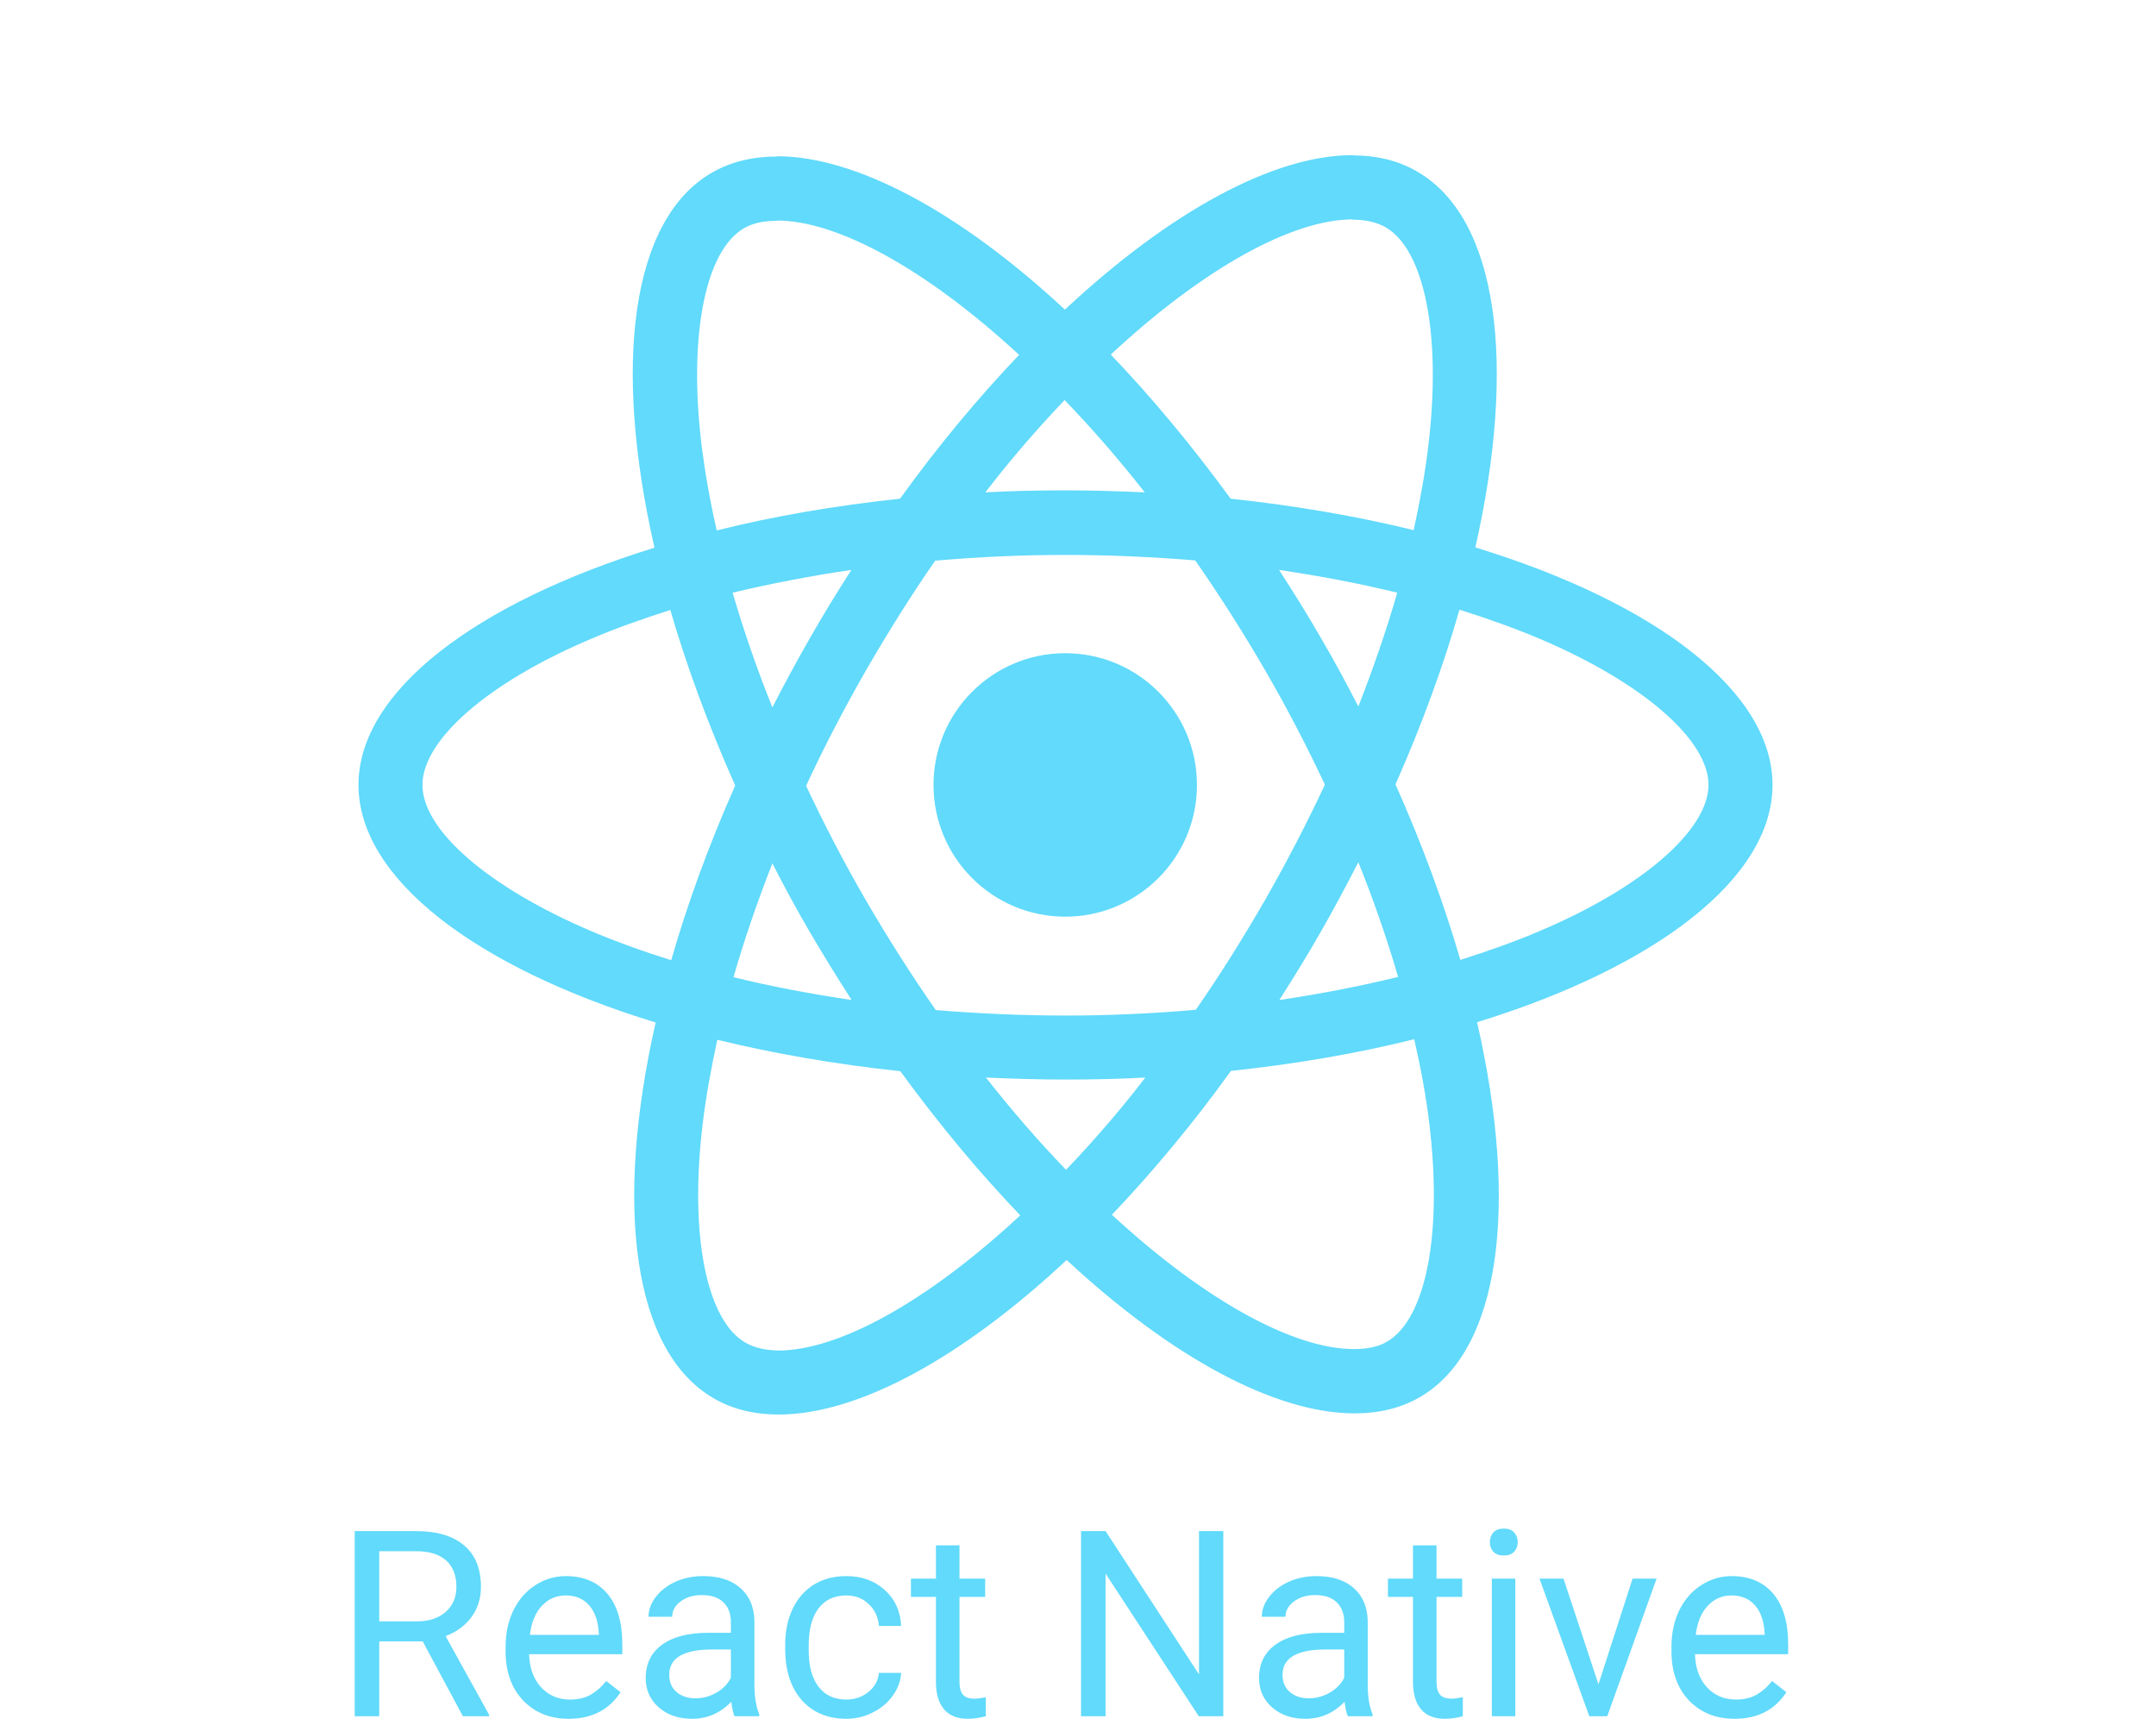
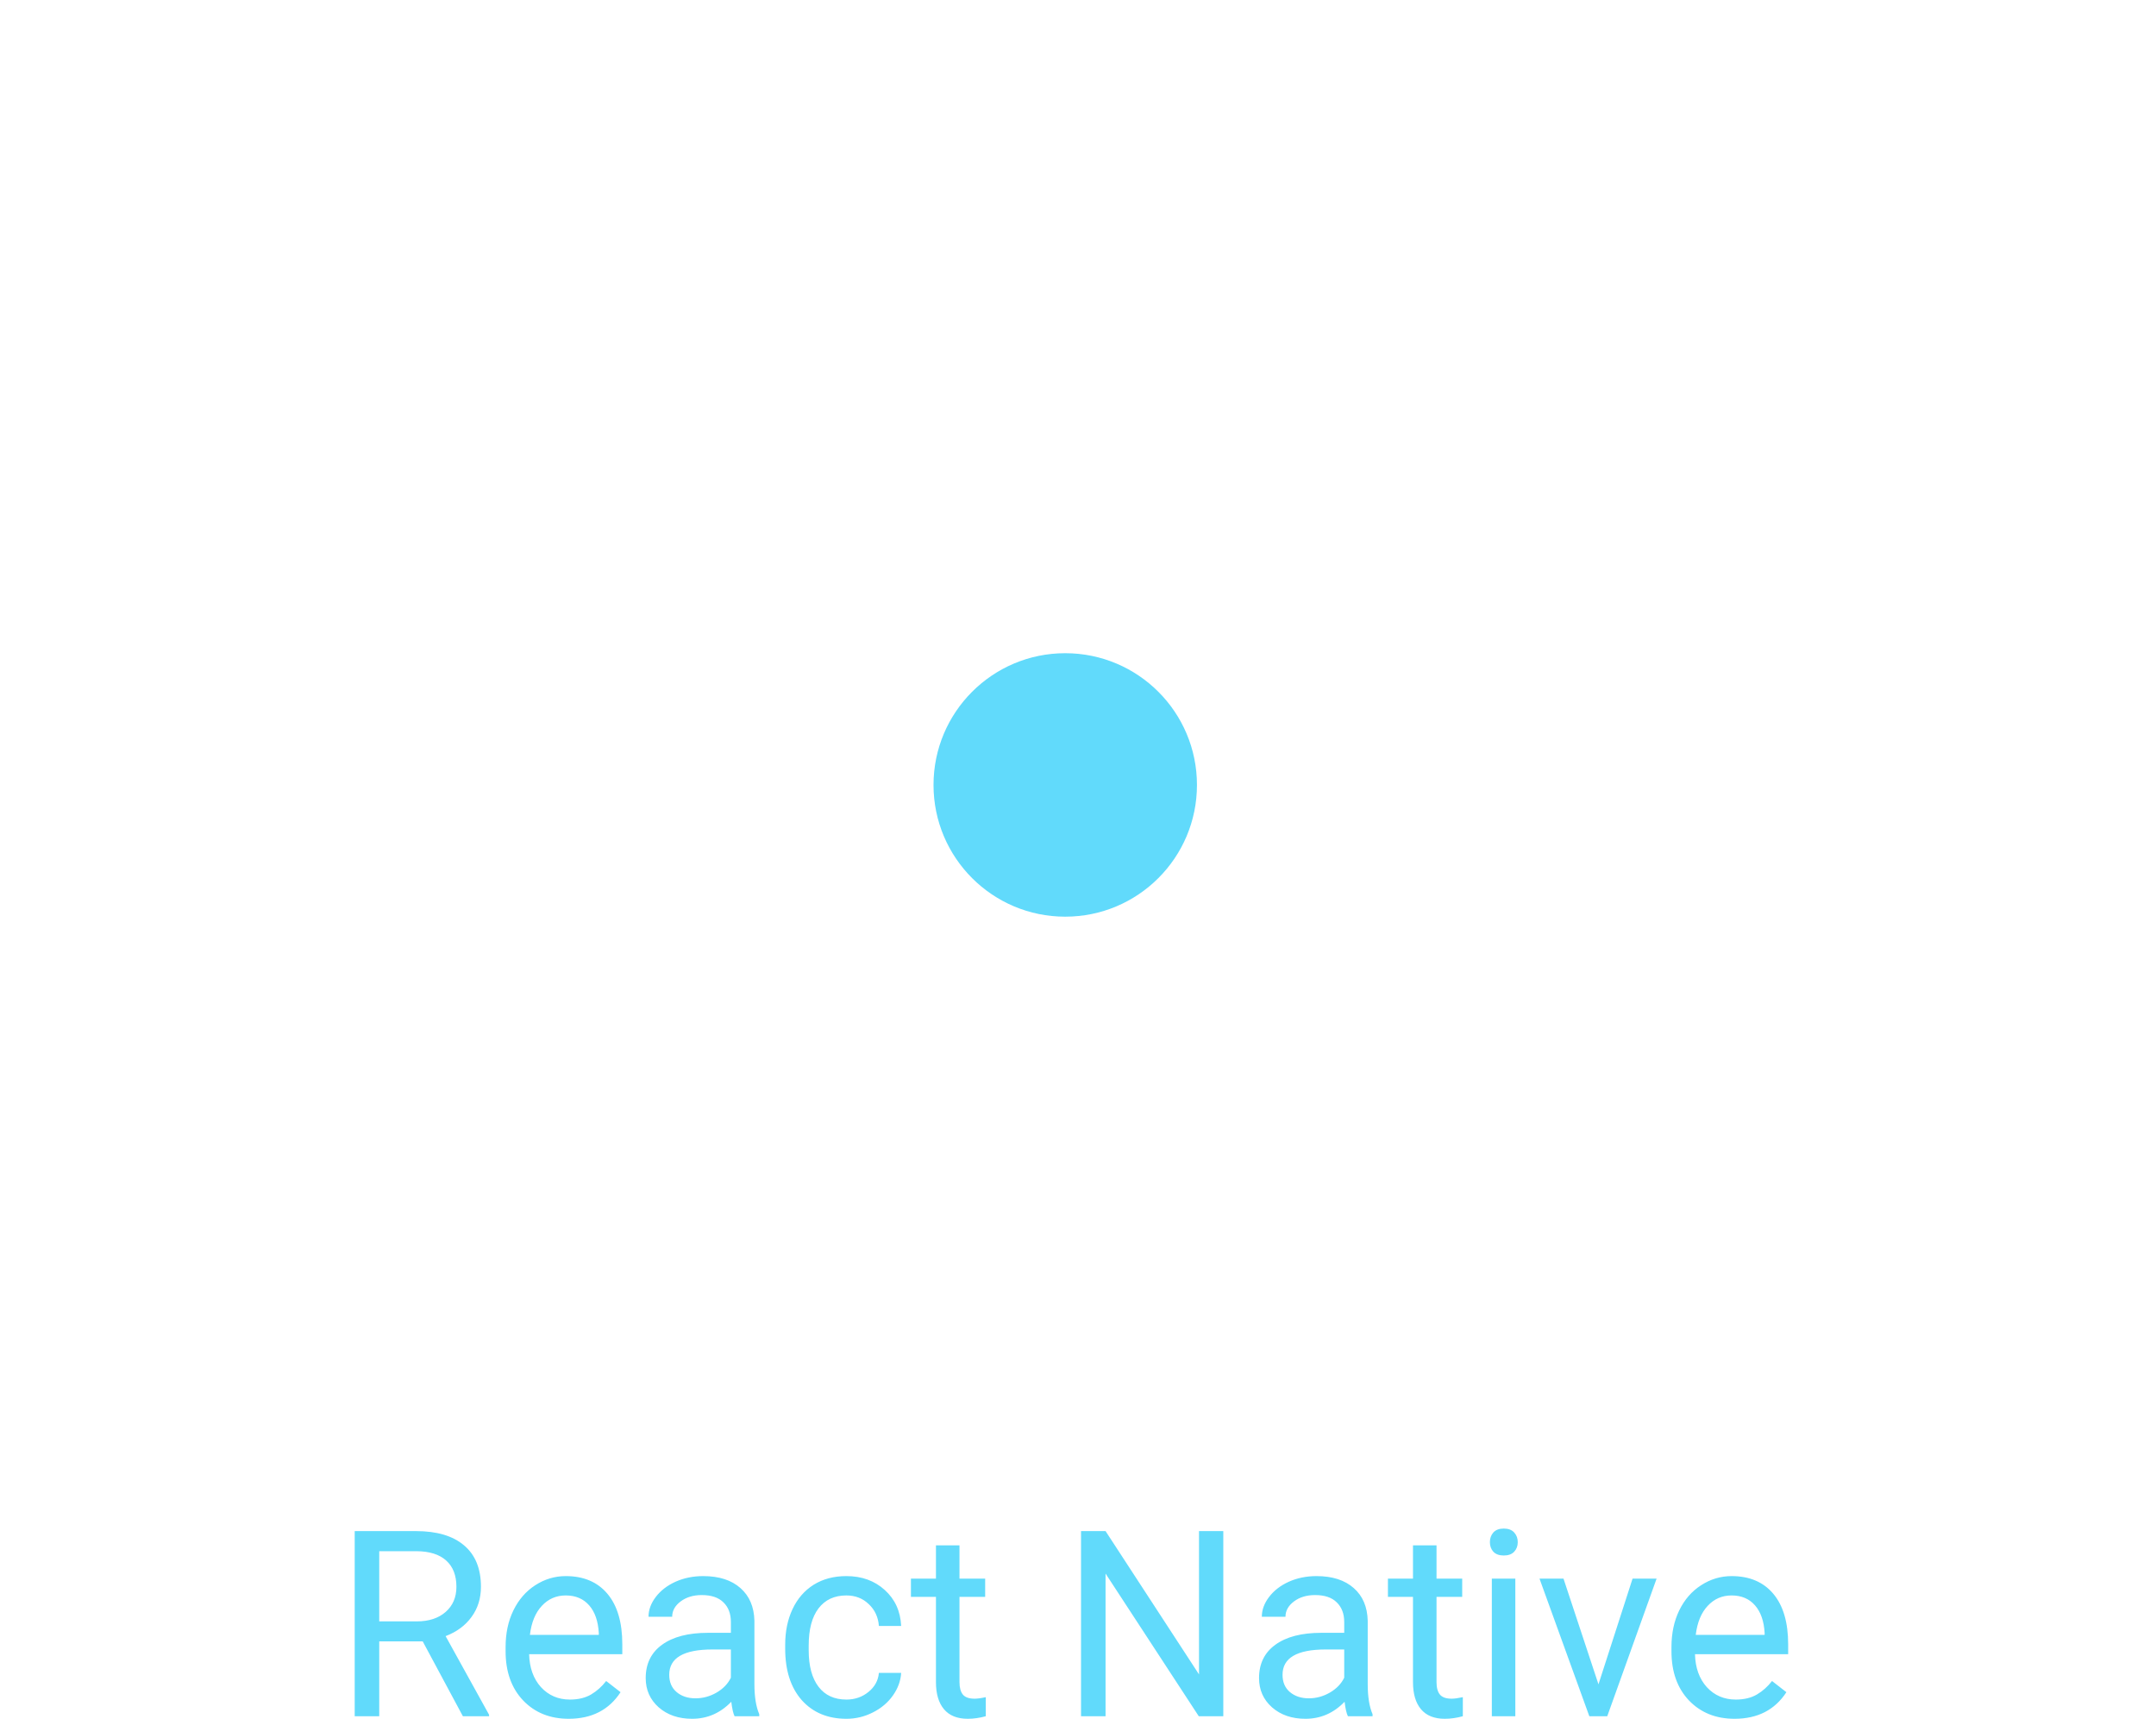
<svg xmlns="http://www.w3.org/2000/svg" width="69" height="55" viewBox="0 0 69 55" fill="none">
-   <path d="M56.727 25.118C56.727 22.12 52.973 19.279 47.217 17.517C48.545 11.65 47.955 6.983 45.353 5.489C44.754 5.138 44.053 4.972 43.287 4.972V7.029C43.712 7.029 44.053 7.112 44.339 7.269C45.593 7.988 46.138 10.728 45.713 14.252C45.612 15.119 45.446 16.032 45.243 16.964C43.435 16.521 41.461 16.18 39.385 15.958C38.14 14.252 36.849 12.702 35.548 11.346C38.555 8.551 41.378 7.02 43.297 7.02V4.963C40.76 4.963 37.439 6.771 34.081 9.907C30.724 6.789 27.403 5 24.866 5V7.057C26.776 7.057 29.608 8.579 32.615 11.355C31.323 12.711 30.032 14.252 28.805 15.958C26.72 16.18 24.746 16.521 22.939 16.973C22.726 16.05 22.569 15.156 22.459 14.298C22.025 10.774 22.56 8.035 23.806 7.306C24.082 7.14 24.442 7.066 24.866 7.066V5.009C24.091 5.009 23.39 5.175 22.782 5.526C20.19 7.02 19.608 11.678 20.946 17.526C15.209 19.297 11.473 22.129 11.473 25.118C11.473 28.116 15.227 30.957 20.983 32.719C19.654 38.585 20.245 43.253 22.846 44.747C23.446 45.098 24.147 45.264 24.922 45.264C27.458 45.264 30.779 43.456 34.137 40.319C37.494 43.437 40.815 45.227 43.352 45.227C44.127 45.227 44.828 45.061 45.437 44.71C48.028 43.216 48.61 38.558 47.272 32.71C52.991 30.948 56.727 28.107 56.727 25.118ZM44.717 18.965C44.376 20.155 43.951 21.382 43.472 22.609C43.093 21.871 42.697 21.133 42.263 20.395C41.839 19.657 41.387 18.938 40.935 18.237C42.245 18.43 43.508 18.67 44.717 18.965ZM40.492 28.789C39.773 30.035 39.035 31.215 38.269 32.313C36.895 32.433 35.502 32.497 34.1 32.497C32.707 32.497 31.314 32.433 29.949 32.322C29.183 31.224 28.436 30.053 27.717 28.817C27.015 27.608 26.379 26.382 25.798 25.146C26.37 23.91 27.015 22.673 27.707 21.465C28.427 20.22 29.165 19.039 29.93 17.941C31.305 17.822 32.698 17.757 34.1 17.757C35.493 17.757 36.886 17.822 38.251 17.932C39.016 19.03 39.764 20.201 40.483 21.438C41.184 22.646 41.821 23.873 42.402 25.109C41.821 26.345 41.184 27.581 40.492 28.789ZM43.472 27.59C43.956 28.792 44.381 30.017 44.745 31.261C43.536 31.556 42.263 31.805 40.944 31.999C41.396 31.289 41.848 30.56 42.273 29.813C42.697 29.075 43.093 28.328 43.472 27.59ZM34.118 37.432C33.26 36.547 32.403 35.56 31.554 34.481C32.384 34.517 33.233 34.545 34.09 34.545C34.958 34.545 35.816 34.527 36.655 34.481C35.863 35.51 35.016 36.495 34.118 37.432ZM27.255 31.999C25.946 31.805 24.682 31.566 23.474 31.27C23.815 30.081 24.239 28.854 24.719 27.627C25.097 28.365 25.494 29.103 25.927 29.841C26.361 30.579 26.803 31.298 27.255 31.999ZM34.072 12.803C34.93 13.689 35.788 14.676 36.636 15.755C35.806 15.718 34.958 15.691 34.1 15.691C33.233 15.691 32.375 15.709 31.535 15.755C32.327 14.726 33.174 13.741 34.072 12.803ZM27.246 18.237C26.794 18.947 26.342 19.676 25.918 20.423C25.494 21.161 25.097 21.899 24.719 22.637C24.235 21.434 23.81 20.209 23.446 18.965C24.654 18.679 25.927 18.43 27.246 18.237ZM18.898 29.785C15.633 28.392 13.52 26.566 13.52 25.118C13.52 23.67 15.633 21.834 18.898 20.451C19.691 20.109 20.559 19.805 21.453 19.519C21.979 21.327 22.671 23.209 23.529 25.136C22.68 27.055 21.997 28.927 21.481 30.726C20.568 30.44 19.701 30.127 18.898 29.785ZM23.861 42.967C22.606 42.248 22.062 39.508 22.486 35.984C22.588 35.117 22.754 34.204 22.957 33.272C24.765 33.715 26.739 34.056 28.814 34.278C30.059 35.984 31.351 37.534 32.652 38.89C29.645 41.685 26.822 43.216 24.903 43.216C24.488 43.207 24.138 43.124 23.861 42.967ZM45.741 35.938C46.174 39.462 45.639 42.201 44.394 42.93C44.117 43.096 43.758 43.17 43.333 43.17C41.424 43.17 38.592 41.648 35.585 38.871C36.876 37.515 38.168 35.975 39.395 34.268C41.479 34.047 43.453 33.706 45.261 33.254C45.473 34.185 45.639 35.08 45.741 35.938ZM49.292 29.785C48.499 30.127 47.632 30.431 46.737 30.717C46.211 28.909 45.519 27.027 44.661 25.099C45.51 23.181 46.193 21.308 46.709 19.51C47.623 19.796 48.49 20.109 49.301 20.451C52.567 21.843 54.679 23.67 54.679 25.118C54.67 26.566 52.557 28.402 49.292 29.785Z" fill="#61DAFB" />
-   <path d="M34.091 29.333C36.42 29.333 38.307 27.446 38.307 25.118C38.307 22.79 36.42 20.902 34.091 20.902C31.763 20.902 29.876 22.79 29.876 25.118C29.876 27.446 31.763 29.333 34.091 29.333ZM13.528 52.522H12.137V54.918H11.352V48.994H13.313C13.98 48.994 14.493 49.146 14.851 49.45C15.212 49.754 15.392 50.196 15.392 50.776C15.392 51.145 15.292 51.467 15.091 51.741C14.893 52.015 14.616 52.219 14.261 52.355L15.652 54.87V54.918H14.814L13.528 52.522ZM12.137 51.883H13.337C13.725 51.883 14.033 51.782 14.261 51.582C14.491 51.381 14.607 51.113 14.607 50.776C14.607 50.41 14.497 50.129 14.277 49.934C14.06 49.739 13.745 49.64 13.333 49.637H12.137V51.883ZM18.2 55C17.603 55 17.117 54.804 16.743 54.414C16.369 54.02 16.181 53.495 16.181 52.839V52.701C16.181 52.264 16.264 51.875 16.43 51.533C16.598 51.188 16.831 50.92 17.129 50.727C17.43 50.532 17.756 50.434 18.106 50.434C18.678 50.434 19.123 50.623 19.44 51C19.758 51.377 19.916 51.917 19.916 52.619V52.933H16.934C16.945 53.367 17.071 53.718 17.312 53.987C17.557 54.252 17.866 54.385 18.24 54.385C18.506 54.385 18.731 54.331 18.916 54.223C19.1 54.114 19.261 53.97 19.4 53.791L19.86 54.149C19.491 54.716 18.937 55 18.2 55ZM18.106 51.053C17.802 51.053 17.547 51.164 17.341 51.386C17.135 51.606 17.007 51.916 16.959 52.314H19.164V52.257C19.142 51.875 19.039 51.579 18.855 51.37C18.67 51.159 18.421 51.053 18.106 51.053ZM23.509 54.918C23.466 54.831 23.431 54.677 23.404 54.455C23.054 54.818 22.636 55 22.15 55C21.716 55 21.36 54.878 21.08 54.633C20.804 54.387 20.665 54.075 20.665 53.698C20.665 53.239 20.839 52.884 21.186 52.632C21.536 52.377 22.027 52.249 22.659 52.249H23.391V51.903C23.391 51.64 23.313 51.431 23.155 51.277C22.998 51.119 22.766 51.041 22.459 51.041C22.191 51.041 21.966 51.108 21.784 51.244C21.602 51.38 21.512 51.544 21.512 51.736H20.755C20.755 51.517 20.832 51.305 20.987 51.102C21.144 50.896 21.356 50.733 21.622 50.613C21.89 50.494 22.184 50.434 22.504 50.434C23.012 50.434 23.409 50.562 23.697 50.817C23.984 51.069 24.133 51.418 24.144 51.862V53.889C24.144 54.293 24.196 54.614 24.299 54.853V54.918H23.509ZM22.26 54.345C22.496 54.345 22.72 54.284 22.932 54.162C23.143 54.039 23.296 53.881 23.391 53.685V52.782H22.801C21.879 52.782 21.418 53.052 21.418 53.592C21.418 53.828 21.497 54.012 21.654 54.145C21.811 54.278 22.013 54.345 22.26 54.345ZM27.09 54.385C27.358 54.385 27.593 54.304 27.794 54.141C27.995 53.978 28.106 53.775 28.128 53.531H28.84C28.826 53.783 28.739 54.023 28.579 54.251C28.419 54.479 28.205 54.661 27.936 54.796C27.67 54.932 27.388 55 27.09 55C26.491 55 26.013 54.8 25.658 54.402C25.305 54 25.129 53.452 25.129 52.758V52.632C25.129 52.203 25.207 51.822 25.365 51.488C25.522 51.155 25.747 50.896 26.04 50.711C26.336 50.527 26.684 50.434 27.086 50.434C27.58 50.434 27.989 50.582 28.315 50.878C28.643 51.174 28.818 51.557 28.84 52.029H28.128C28.106 51.745 27.997 51.511 27.802 51.33C27.61 51.145 27.371 51.053 27.086 51.053C26.703 51.053 26.406 51.191 26.195 51.468C25.986 51.742 25.881 52.139 25.881 52.66V52.803C25.881 53.31 25.986 53.7 26.195 53.974C26.404 54.248 26.702 54.385 27.09 54.385ZM30.707 49.45V50.516H31.529V51.098H30.707V53.828C30.707 54.004 30.744 54.137 30.817 54.227C30.89 54.313 31.015 54.357 31.192 54.357C31.278 54.357 31.398 54.341 31.549 54.308V54.918C31.351 54.973 31.159 55 30.972 55C30.635 55 30.382 54.898 30.211 54.694C30.04 54.491 29.954 54.202 29.954 53.828V51.098H29.153V50.516H29.954V49.45H30.707ZM39.15 54.918H38.365L35.382 50.353V54.918H34.597V48.994H35.382L38.373 53.58V48.994H39.15V54.918ZM43.138 54.918C43.094 54.831 43.059 54.677 43.032 54.455C42.682 54.818 42.264 55 41.779 55C41.345 55 40.988 54.878 40.709 54.633C40.432 54.387 40.294 54.075 40.294 53.698C40.294 53.239 40.467 52.884 40.814 52.632C41.164 52.377 41.655 52.249 42.287 52.249H43.02V51.903C43.02 51.64 42.941 51.431 42.783 51.277C42.626 51.119 42.394 51.041 42.088 51.041C41.819 51.041 41.594 51.108 41.413 51.244C41.231 51.38 41.14 51.544 41.14 51.736H40.383C40.383 51.517 40.46 51.305 40.615 51.102C40.772 50.896 40.984 50.733 41.25 50.613C41.518 50.494 41.812 50.434 42.133 50.434C42.64 50.434 43.037 50.562 43.325 50.817C43.612 51.069 43.761 51.418 43.772 51.862V53.889C43.772 54.293 43.824 54.614 43.927 54.853V54.918H43.138ZM41.889 54.345C42.124 54.345 42.348 54.284 42.56 54.162C42.771 54.039 42.925 53.881 43.02 53.685V52.782H42.43C41.507 52.782 41.046 53.052 41.046 53.592C41.046 53.828 41.125 54.012 41.282 54.145C41.44 54.278 41.642 54.345 41.889 54.345ZM45.974 49.45V50.516H46.796V51.098H45.974V53.828C45.974 54.004 46.01 54.137 46.084 54.227C46.157 54.313 46.282 54.357 46.458 54.357C46.544 54.357 46.664 54.341 46.816 54.308V54.918C46.618 54.973 46.425 55 46.238 55C45.902 55 45.648 54.898 45.477 54.694C45.306 54.491 45.221 54.202 45.221 53.828V51.098H44.419V50.516H45.221V49.45H45.974ZM48.496 54.918H47.744V50.516H48.496V54.918ZM47.682 49.348C47.682 49.226 47.719 49.123 47.792 49.039C47.868 48.955 47.98 48.913 48.126 48.913C48.273 48.913 48.384 48.955 48.46 49.039C48.536 49.123 48.574 49.226 48.574 49.348C48.574 49.47 48.536 49.572 48.46 49.653C48.384 49.734 48.273 49.775 48.126 49.775C47.98 49.775 47.868 49.734 47.792 49.653C47.719 49.572 47.682 49.47 47.682 49.348ZM51.157 53.897L52.248 50.516H53.017L51.438 54.918H50.864L49.27 50.516H50.038L51.157 53.897ZM55.511 55C54.914 55 54.429 54.804 54.054 54.414C53.68 54.02 53.493 53.495 53.493 52.839V52.701C53.493 52.264 53.576 51.875 53.741 51.533C53.909 51.188 54.142 50.92 54.441 50.727C54.742 50.532 55.068 50.434 55.417 50.434C55.99 50.434 56.435 50.623 56.752 51C57.069 51.377 57.228 51.917 57.228 52.619V52.933H54.246C54.257 53.367 54.383 53.718 54.624 53.987C54.868 54.252 55.178 54.385 55.552 54.385C55.818 54.385 56.043 54.331 56.227 54.223C56.412 54.114 56.573 53.97 56.712 53.791L57.171 54.149C56.802 54.716 56.249 55 55.511 55ZM55.417 51.053C55.114 51.053 54.859 51.164 54.653 51.386C54.446 51.606 54.319 51.916 54.27 52.314H56.475V52.257C56.454 51.875 56.35 51.579 56.166 51.37C55.982 51.159 55.732 51.053 55.417 51.053Z" fill="#61DAFB" />
+   <path d="M34.091 29.333C36.42 29.333 38.307 27.446 38.307 25.118C38.307 22.79 36.42 20.902 34.091 20.902C31.763 20.902 29.876 22.79 29.876 25.118C29.876 27.446 31.763 29.333 34.091 29.333ZM13.528 52.522H12.137V54.918H11.352V48.994H13.313C13.98 48.994 14.493 49.146 14.851 49.45C15.212 49.754 15.392 50.196 15.392 50.776C15.392 51.145 15.292 51.467 15.091 51.741C14.893 52.015 14.616 52.219 14.261 52.355L15.652 54.87V54.918H14.814L13.528 52.522ZM12.137 51.883H13.337C13.725 51.883 14.033 51.782 14.261 51.582C14.491 51.381 14.607 51.113 14.607 50.776C14.607 50.41 14.497 50.129 14.277 49.934C14.06 49.739 13.745 49.64 13.333 49.637H12.137V51.883ZM18.2 55C17.603 55 17.117 54.804 16.743 54.414C16.369 54.02 16.181 53.495 16.181 52.839V52.701C16.181 52.264 16.264 51.875 16.43 51.533C16.598 51.188 16.831 50.92 17.129 50.727C17.43 50.532 17.756 50.434 18.106 50.434C18.678 50.434 19.123 50.623 19.44 51C19.758 51.377 19.916 51.917 19.916 52.619V52.933H16.934C16.945 53.367 17.071 53.718 17.312 53.987C17.557 54.252 17.866 54.385 18.24 54.385C18.506 54.385 18.731 54.331 18.916 54.223C19.1 54.114 19.261 53.97 19.4 53.791L19.86 54.149C19.491 54.716 18.937 55 18.2 55ZM18.106 51.053C17.802 51.053 17.547 51.164 17.341 51.386C17.135 51.606 17.007 51.916 16.959 52.314H19.164V52.257C19.142 51.875 19.039 51.579 18.855 51.37C18.67 51.159 18.421 51.053 18.106 51.053ZM23.509 54.918C23.466 54.831 23.431 54.677 23.404 54.455C23.054 54.818 22.636 55 22.15 55C21.716 55 21.36 54.878 21.08 54.633C20.804 54.387 20.665 54.075 20.665 53.698C20.665 53.239 20.839 52.884 21.186 52.632C21.536 52.377 22.027 52.249 22.659 52.249H23.391V51.903C23.391 51.64 23.313 51.431 23.155 51.277C22.998 51.119 22.766 51.041 22.459 51.041C22.191 51.041 21.966 51.108 21.784 51.244C21.602 51.38 21.512 51.544 21.512 51.736H20.755C20.755 51.517 20.832 51.305 20.987 51.102C21.144 50.896 21.356 50.733 21.622 50.613C21.89 50.494 22.184 50.434 22.504 50.434C23.012 50.434 23.409 50.562 23.697 50.817C23.984 51.069 24.133 51.418 24.144 51.862V53.889C24.144 54.293 24.196 54.614 24.299 54.853V54.918H23.509ZM22.26 54.345C22.496 54.345 22.72 54.284 22.932 54.162C23.143 54.039 23.296 53.881 23.391 53.685V52.782H22.801C21.879 52.782 21.418 53.052 21.418 53.592C21.418 53.828 21.497 54.012 21.654 54.145C21.811 54.278 22.013 54.345 22.26 54.345ZM27.09 54.385C27.358 54.385 27.593 54.304 27.794 54.141C27.995 53.978 28.106 53.775 28.128 53.531H28.84C28.826 53.783 28.739 54.023 28.579 54.251C28.419 54.479 28.205 54.661 27.936 54.796C27.67 54.932 27.388 55 27.09 55C26.491 55 26.013 54.8 25.658 54.402C25.305 54 25.129 53.452 25.129 52.758V52.632C25.129 52.203 25.207 51.822 25.365 51.488C25.522 51.155 25.747 50.896 26.04 50.711C26.336 50.527 26.684 50.434 27.086 50.434C27.58 50.434 27.989 50.582 28.315 50.878C28.643 51.174 28.818 51.557 28.84 52.029H28.128C28.106 51.745 27.997 51.511 27.802 51.33C27.61 51.145 27.371 51.053 27.086 51.053C26.703 51.053 26.406 51.191 26.195 51.468C25.986 51.742 25.881 52.139 25.881 52.66V52.803C25.881 53.31 25.986 53.7 26.195 53.974C26.404 54.248 26.702 54.385 27.09 54.385ZM30.707 49.45V50.516H31.529V51.098H30.707V53.828C30.707 54.004 30.744 54.137 30.817 54.227C30.89 54.313 31.015 54.357 31.192 54.357C31.278 54.357 31.398 54.341 31.549 54.308V54.918C31.351 54.973 31.159 55 30.972 55C30.635 55 30.382 54.898 30.211 54.694C30.04 54.491 29.954 54.202 29.954 53.828V51.098H29.153V50.516H29.954V49.45H30.707ZM39.15 54.918H38.365L35.382 50.353V54.918H34.597V48.994H35.382L38.373 53.58V48.994H39.15V54.918ZM43.138 54.918C43.094 54.831 43.059 54.677 43.032 54.455C42.682 54.818 42.264 55 41.779 55C41.345 55 40.988 54.878 40.709 54.633C40.432 54.387 40.294 54.075 40.294 53.698C40.294 53.239 40.467 52.884 40.814 52.632C41.164 52.377 41.655 52.249 42.287 52.249H43.02V51.903C43.02 51.64 42.941 51.431 42.783 51.277C42.626 51.119 42.394 51.041 42.088 51.041C41.819 51.041 41.594 51.108 41.413 51.244C41.231 51.38 41.14 51.544 41.14 51.736H40.383C40.383 51.517 40.46 51.305 40.615 51.102C40.772 50.896 40.984 50.733 41.25 50.613C41.518 50.494 41.812 50.434 42.133 50.434C42.64 50.434 43.037 50.562 43.325 50.817C43.612 51.069 43.761 51.418 43.772 51.862V53.889C43.772 54.293 43.824 54.614 43.927 54.853V54.918H43.138ZM41.889 54.345C42.124 54.345 42.348 54.284 42.56 54.162C42.771 54.039 42.925 53.881 43.02 53.685V52.782H42.43C41.507 52.782 41.046 53.052 41.046 53.592C41.046 53.828 41.125 54.012 41.282 54.145C41.44 54.278 41.642 54.345 41.889 54.345ZM45.974 49.45V50.516H46.796V51.098H45.974V53.828C45.974 54.004 46.01 54.137 46.084 54.227C46.157 54.313 46.282 54.357 46.458 54.357C46.544 54.357 46.664 54.341 46.816 54.308V54.918C46.618 54.973 46.425 55 46.238 55C45.902 55 45.648 54.898 45.477 54.694C45.306 54.491 45.221 54.202 45.221 53.828V51.098H44.419V50.516H45.221V49.45ZM48.496 54.918H47.744V50.516H48.496V54.918ZM47.682 49.348C47.682 49.226 47.719 49.123 47.792 49.039C47.868 48.955 47.98 48.913 48.126 48.913C48.273 48.913 48.384 48.955 48.46 49.039C48.536 49.123 48.574 49.226 48.574 49.348C48.574 49.47 48.536 49.572 48.46 49.653C48.384 49.734 48.273 49.775 48.126 49.775C47.98 49.775 47.868 49.734 47.792 49.653C47.719 49.572 47.682 49.47 47.682 49.348ZM51.157 53.897L52.248 50.516H53.017L51.438 54.918H50.864L49.27 50.516H50.038L51.157 53.897ZM55.511 55C54.914 55 54.429 54.804 54.054 54.414C53.68 54.02 53.493 53.495 53.493 52.839V52.701C53.493 52.264 53.576 51.875 53.741 51.533C53.909 51.188 54.142 50.92 54.441 50.727C54.742 50.532 55.068 50.434 55.417 50.434C55.99 50.434 56.435 50.623 56.752 51C57.069 51.377 57.228 51.917 57.228 52.619V52.933H54.246C54.257 53.367 54.383 53.718 54.624 53.987C54.868 54.252 55.178 54.385 55.552 54.385C55.818 54.385 56.043 54.331 56.227 54.223C56.412 54.114 56.573 53.97 56.712 53.791L57.171 54.149C56.802 54.716 56.249 55 55.511 55ZM55.417 51.053C55.114 51.053 54.859 51.164 54.653 51.386C54.446 51.606 54.319 51.916 54.27 52.314H56.475V52.257C56.454 51.875 56.35 51.579 56.166 51.37C55.982 51.159 55.732 51.053 55.417 51.053Z" fill="#61DAFB" />
</svg>